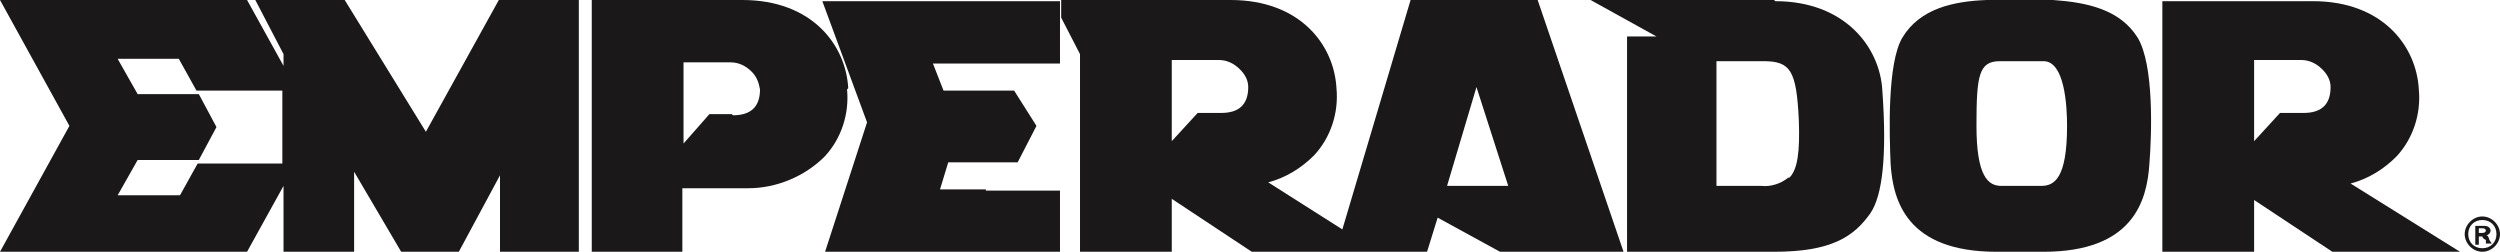
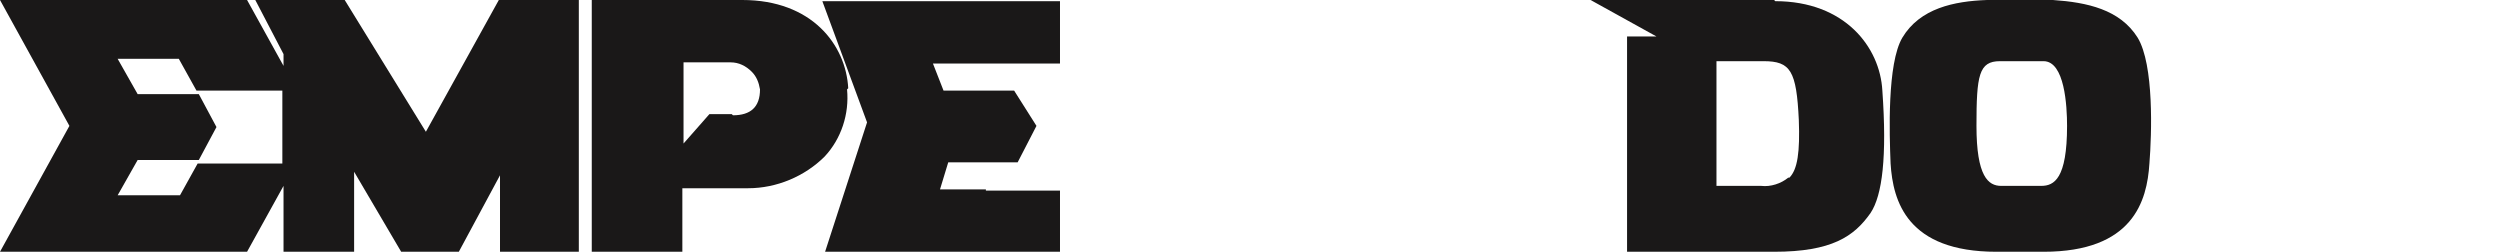
<svg xmlns="http://www.w3.org/2000/svg" width="212.5" height="21.4" version="1.1" viewBox="0 0 212.5 21.4">
  <defs>
    <style>
      .cls-1 {
        fill: none;
      }

      .cls-2 {
        fill: #1a1818;
      }

      .cls-3 {
        clip-path: url(#clippath);
      }
    </style>
    <clipPath id="clippath">
      <rect class="cls-1" width="212.5" height="21.4" />
    </clipPath>
  </defs>
  <g>
    <g id="Capa_1">
      <g id="Grupo_42">
        <g class="cls-3">
          <g id="Grupo_41">
            <path id="Trazado_157" class="cls-2" d="M72.1,7.5c-.2-3.7-3.1-7.5-9-7.5h-12.8v21.4h7.7v-5.4h5.6c2.4,0,4.8-1,6.5-2.7,1.4-1.5,2.1-3.6,1.9-5.7M62.2,9.7h-1.9l-2.2,2.5v-6.9h4c.7,0,1.3.3,1.8.8.4.4.6.9.7,1.5,0,1.5-.8,2.2-2.3,2.2" />
            <path id="Trazado_158" class="cls-2" d="M42.4,0l-6.2,11.2L29.3,0h-7.6l2.4,4.6v1l-3.1-5.6H0l5.9,10.7L0,21.4h21l3.1-5.6v5.6h6v-6.8s4,6.8,4,6.8h4.9l3.5-6.5v6.5h6.7V0h-6.7ZM24,13.9h-7.2l-1.5,2.7h-5.3l1.7-3h5.2l1.5-2.8-1.5-2.8h-5.2l-1.7-3h5.2l1.5,2.7h7.3v6.4Z" />
-             <path id="Trazado_159" class="cls-2" d="M209.1,21.4l-9.3-5.8c1.5-.4,2.8-1.2,3.9-2.3,1.4-1.5,2.1-3.6,1.9-5.7-.2-3.7-3.1-7.5-9-7.5h-12.8v21.4s7.8,0,7.8,0v-4.5s6.8,4.5,6.8,4.5h10.6ZM195.7,9.6h-1.9l-2.2,2.4v-6.9s4,0,4,0c.7,0,1.3.3,1.8.8.4.4.7.9.7,1.5,0,1.5-.8,2.2-2.3,2.2" />
            <path id="Trazado_160" class="cls-2" d="M150.8,0h-15.6l5.6,3.1h-2.5v18.3h12.5c4.9,0,6.8-1.3,8.2-3.3,1-1.5,1.4-4.8,1-10.4-.2-3.7-3.2-7.6-9.1-7.6M152,15.1c-.6.5-1.5.8-2.3.7h-3.8V5.2h4c2.3,0,2.8.8,3,5,.1,2.7-.1,4.2-.8,4.9" />
            <path id="Trazado_161" class="cls-2" d="M174.7,0h-5.8c-2.8.1-5.7.7-7.2,3.2-1.3,2.2-1.1,8.2-1,10.7.2,3.2,1.4,7.5,9,7.5h4c7.6,0,8.8-4.3,9-7.5.2-2.5.4-8.4-1-10.7-1.5-2.4-4.3-3-7.2-3.2M173.4,15.8h-3.3c-1.1,0-2.1-.8-2.1-5.1s.2-5.5,2-5.5h3.7c1.8,0,2,3.8,2,5.5,0,4.5-1.1,5.1-2.2,5.1" />
-             <path id="Trazado_162" class="cls-2" d="M119.9,0l-5.8,19.5-6.3-4c1.5-.4,2.8-1.2,3.9-2.3h0c1.4-1.5,2.1-3.6,1.9-5.7C113.4,3.8,110.5,0,104.6,0h-14.4v1.5l1.6,3.1v16.8h7.8v-4.5s6.8,4.5,6.8,4.5h14.9l.9-2.9,5.3,2.9h10.5l-7.3-21.4h-10.8ZM103.7,9.6h-1.9l-2.2,2.4v-6.9s4,0,4,0c.7,0,1.3.3,1.8.8.4.4.7.9.7,1.5,0,1.5-.8,2.2-2.3,2.2M123,15.8l2.5-8.4,2.7,8.4h-5.2Z" />
            <path id="Trazado_163" class="cls-2" d="M83.8,16.1h-3.9l.7-2.3h5.9l1.6-3.1-1.9-3h-6l-.9-2.3h10.8s0-5.3,0-5.3h-20.2l3.8,10.3-3.6,11.1h20v-5.3c0,0-6.2,0-6.2,0h-.1Z" />
-             <path id="Trazado_164" class="cls-2" d="M212.5,19.9c0,.8-.7,1.5-1.5,1.5s-1.5-.7-1.5-1.5.7-1.5,1.5-1.5c.8,0,1.5.7,1.5,1.5h0M209.8,19.9c0,.7.5,1.2,1.2,1.2s1.2-.5,1.2-1.2-.5-1.2-1.2-1.2-1.2.5-1.2,1.2h0M211.3,20.7v-.3c-.2-.1-.3-.2-.3-.3,0,0-.2,0-.3,0h0v.7h-.3v-1.6h.8c.3,0,.5.2.5.4,0,.2-.2.4-.4.4h0c.1,0,.2,0,.3.4l.2.3h-.4ZM211,19.8c.2,0,.3-.1.3-.2s-.1-.2-.3-.2h-.3v.4h.3Z" />
          </g>
        </g>
      </g>
    </g>
  </g>
</svg>